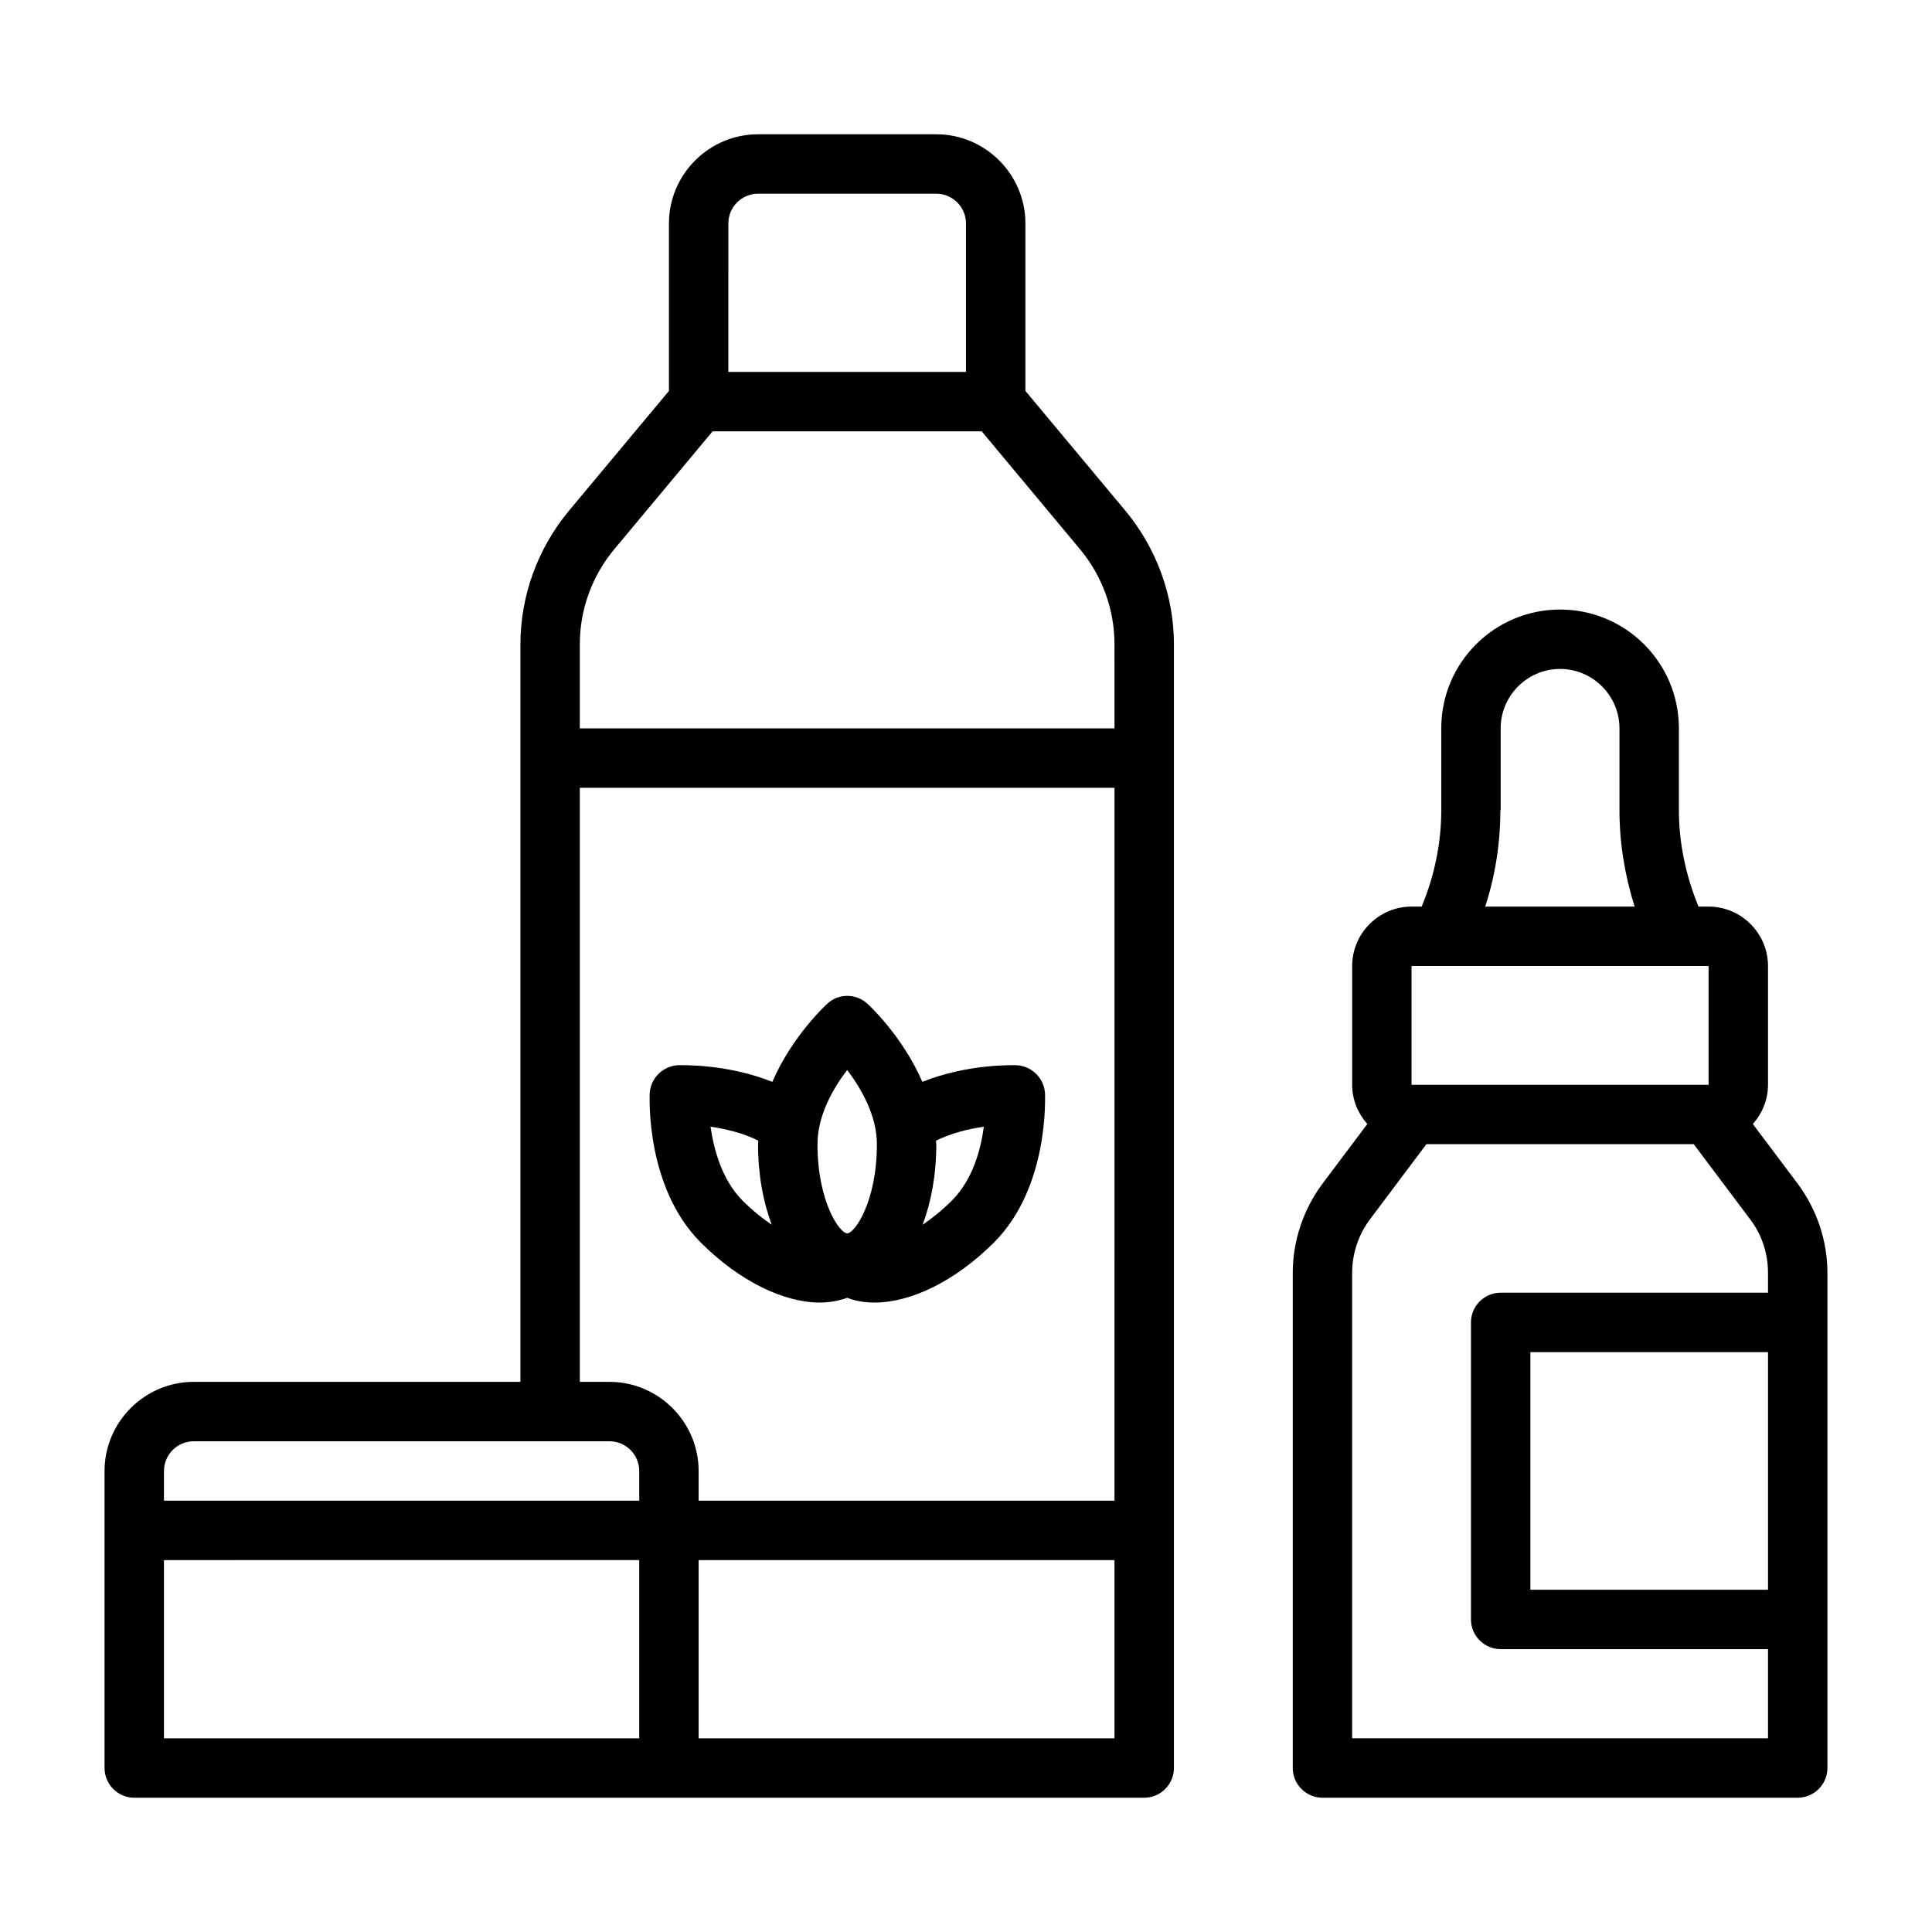
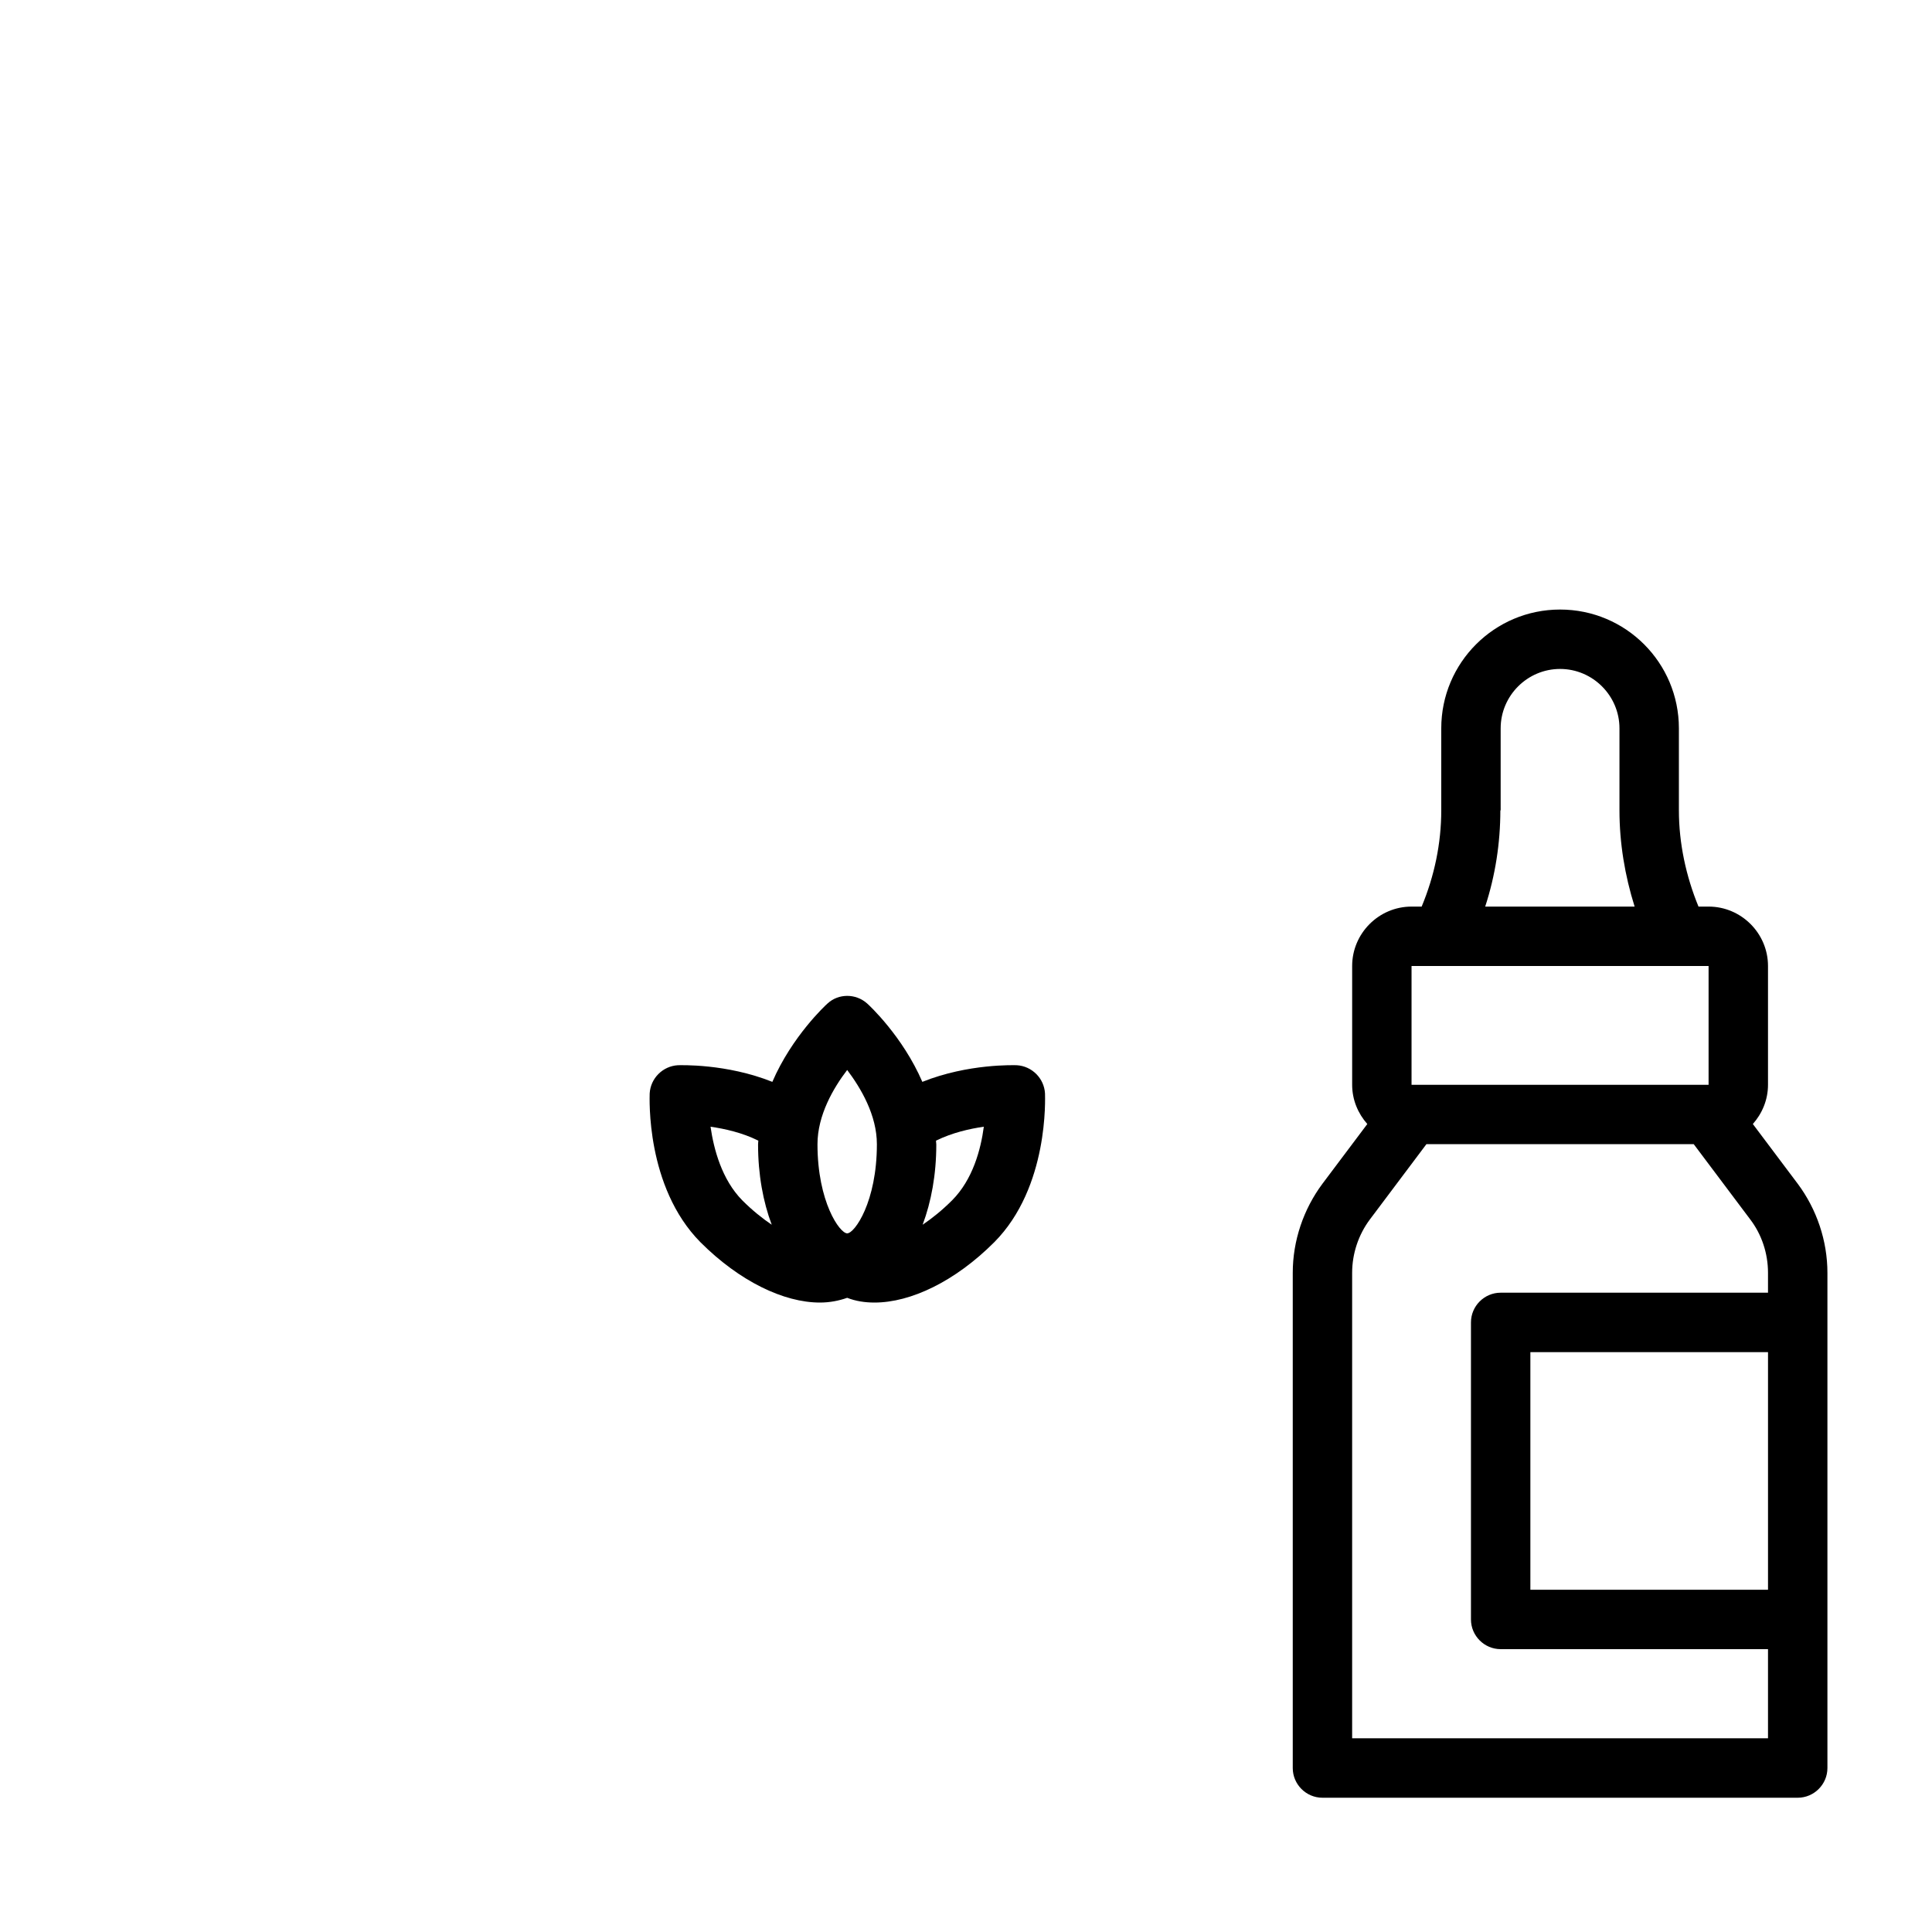
<svg xmlns="http://www.w3.org/2000/svg" fill="#000000" width="800px" height="800px" version="1.1" viewBox="144 144 512 512">
  <g>
-     <path d="m442.35 279.48-26.609-31.883v-44.395c0-12.988-10.629-23.617-23.617-23.617h-47.23c-12.988 0-23.617 10.629-23.617 23.617v44.398l-26.609 31.883c-8.188 9.918-12.754 22.434-12.754 35.266v195.46h-86.59c-12.988 0-23.617 10.629-23.617 23.617v78.719c0 4.328 3.543 7.871 7.871 7.871h267.65c4.328 0 7.871-3.543 7.871-7.871v-297.8c0-12.832-4.566-25.348-12.754-35.266zm-105.33-76.277c0-4.328 3.543-7.871 7.871-7.871h47.23c4.328 0 7.871 3.543 7.871 7.871v39.359h-62.977zm-23.617 401.47h-125.95v-47.23l125.95-0.004zm0-62.977h-125.95v-7.871c0-4.328 3.543-7.871 7.871-7.871h110.21c4.328 0 7.871 3.543 7.871 7.871v7.871zm125.95 62.977h-110.21v-47.23h110.21zm0-62.977h-110.21v-7.871c0-12.988-10.629-23.617-23.617-23.617h-7.871v-157.44h141.7zm0-204.67h-141.7v-22.277c0-9.211 3.227-18.105 9.133-25.191l26.055-31.25h71.32l26.055 31.25c5.902 7.086 9.133 15.98 9.133 25.191z" />
    <path d="m361.27 489.19c2.598 0 5.039-0.473 7.242-1.258 2.203 0.867 4.644 1.258 7.242 1.258 9.605 0 21.332-5.59 31.723-15.98 14.562-14.641 13.461-38.414 13.461-39.438-0.234-4.016-3.465-7.242-7.477-7.477-0.629 0-12.832-0.473-25.031 4.41-5.195-12.043-14.09-20.309-14.641-20.781-2.992-2.676-7.559-2.676-10.469 0-0.551 0.473-9.445 8.738-14.641 20.781-12.203-4.879-24.402-4.41-25.031-4.41-4.016 0.234-7.242 3.465-7.477 7.477 0 1.023-1.102 24.719 13.461 39.438 10.391 10.391 22.121 15.98 31.645 15.98zm43.453-46.602c-0.789 5.984-2.914 14.012-8.422 19.523-2.676 2.676-5.352 4.801-7.793 6.453 2.281-6.062 3.621-13.305 3.621-21.254 0-0.316-0.078-0.629-0.078-1.023 4.328-2.125 8.895-3.148 12.676-3.699zm-36.211-15.035c3.621 4.801 7.871 11.965 7.871 19.68 0 15.273-5.902 23.617-7.871 23.617s-7.871-8.344-7.871-23.617c0-7.715 4.25-14.957 7.871-19.68zm-23.539 18.734s-0.078 0.629-0.078 1.023c0 7.949 1.34 15.191 3.621 21.254-2.441-1.652-5.117-3.777-7.793-6.453-5.434-5.512-7.559-13.539-8.422-19.523 3.777 0.551 8.422 1.574 12.676 3.699z" />
    <path d="m620.41 457.7-11.887-15.824c2.441-2.754 4.016-6.375 4.016-10.391v-31.488c0-8.66-7.086-15.742-15.742-15.742h-2.676c-3.305-8.031-5.195-16.766-5.195-25.504v-21.727c0-17.398-14.09-31.488-31.488-31.488-17.398 0-31.488 14.09-31.488 31.488v21.727c0 8.738-1.812 17.398-5.195 25.504h-2.676c-8.66 0-15.742 7.086-15.742 15.742v31.488c0 4.016 1.574 7.637 4.016 10.391l-11.887 15.824c-5.039 6.769-7.871 15.113-7.871 23.617v131.23c0 4.328 3.543 7.871 7.871 7.871h125.95c4.328 0 7.871-3.543 7.871-7.871v-131.23c0-8.5-2.832-16.848-7.871-23.617zm-78.719-98.953v-21.727c0-8.66 7.086-15.742 15.742-15.742 8.66 0 15.742 7.086 15.742 15.742v21.727c0 8.66 1.418 17.238 4.016 25.504h-39.598c2.676-8.188 4.016-16.848 4.016-25.504zm-23.617 41.25h78.719v31.488h-78.719zm-15.742 204.67v-123.36c0-5.039 1.652-10.078 4.723-14.168l14.957-19.918h70.848l14.957 19.918c3.07 4.016 4.723 9.055 4.723 14.168v5.273h-70.848c-4.328 0-7.871 3.543-7.871 7.871v78.719c0 4.328 3.543 7.871 7.871 7.871h70.848v23.617h-110.21zm110.21-39.359h-62.977v-62.977h62.977z" />
  </g>
</svg>